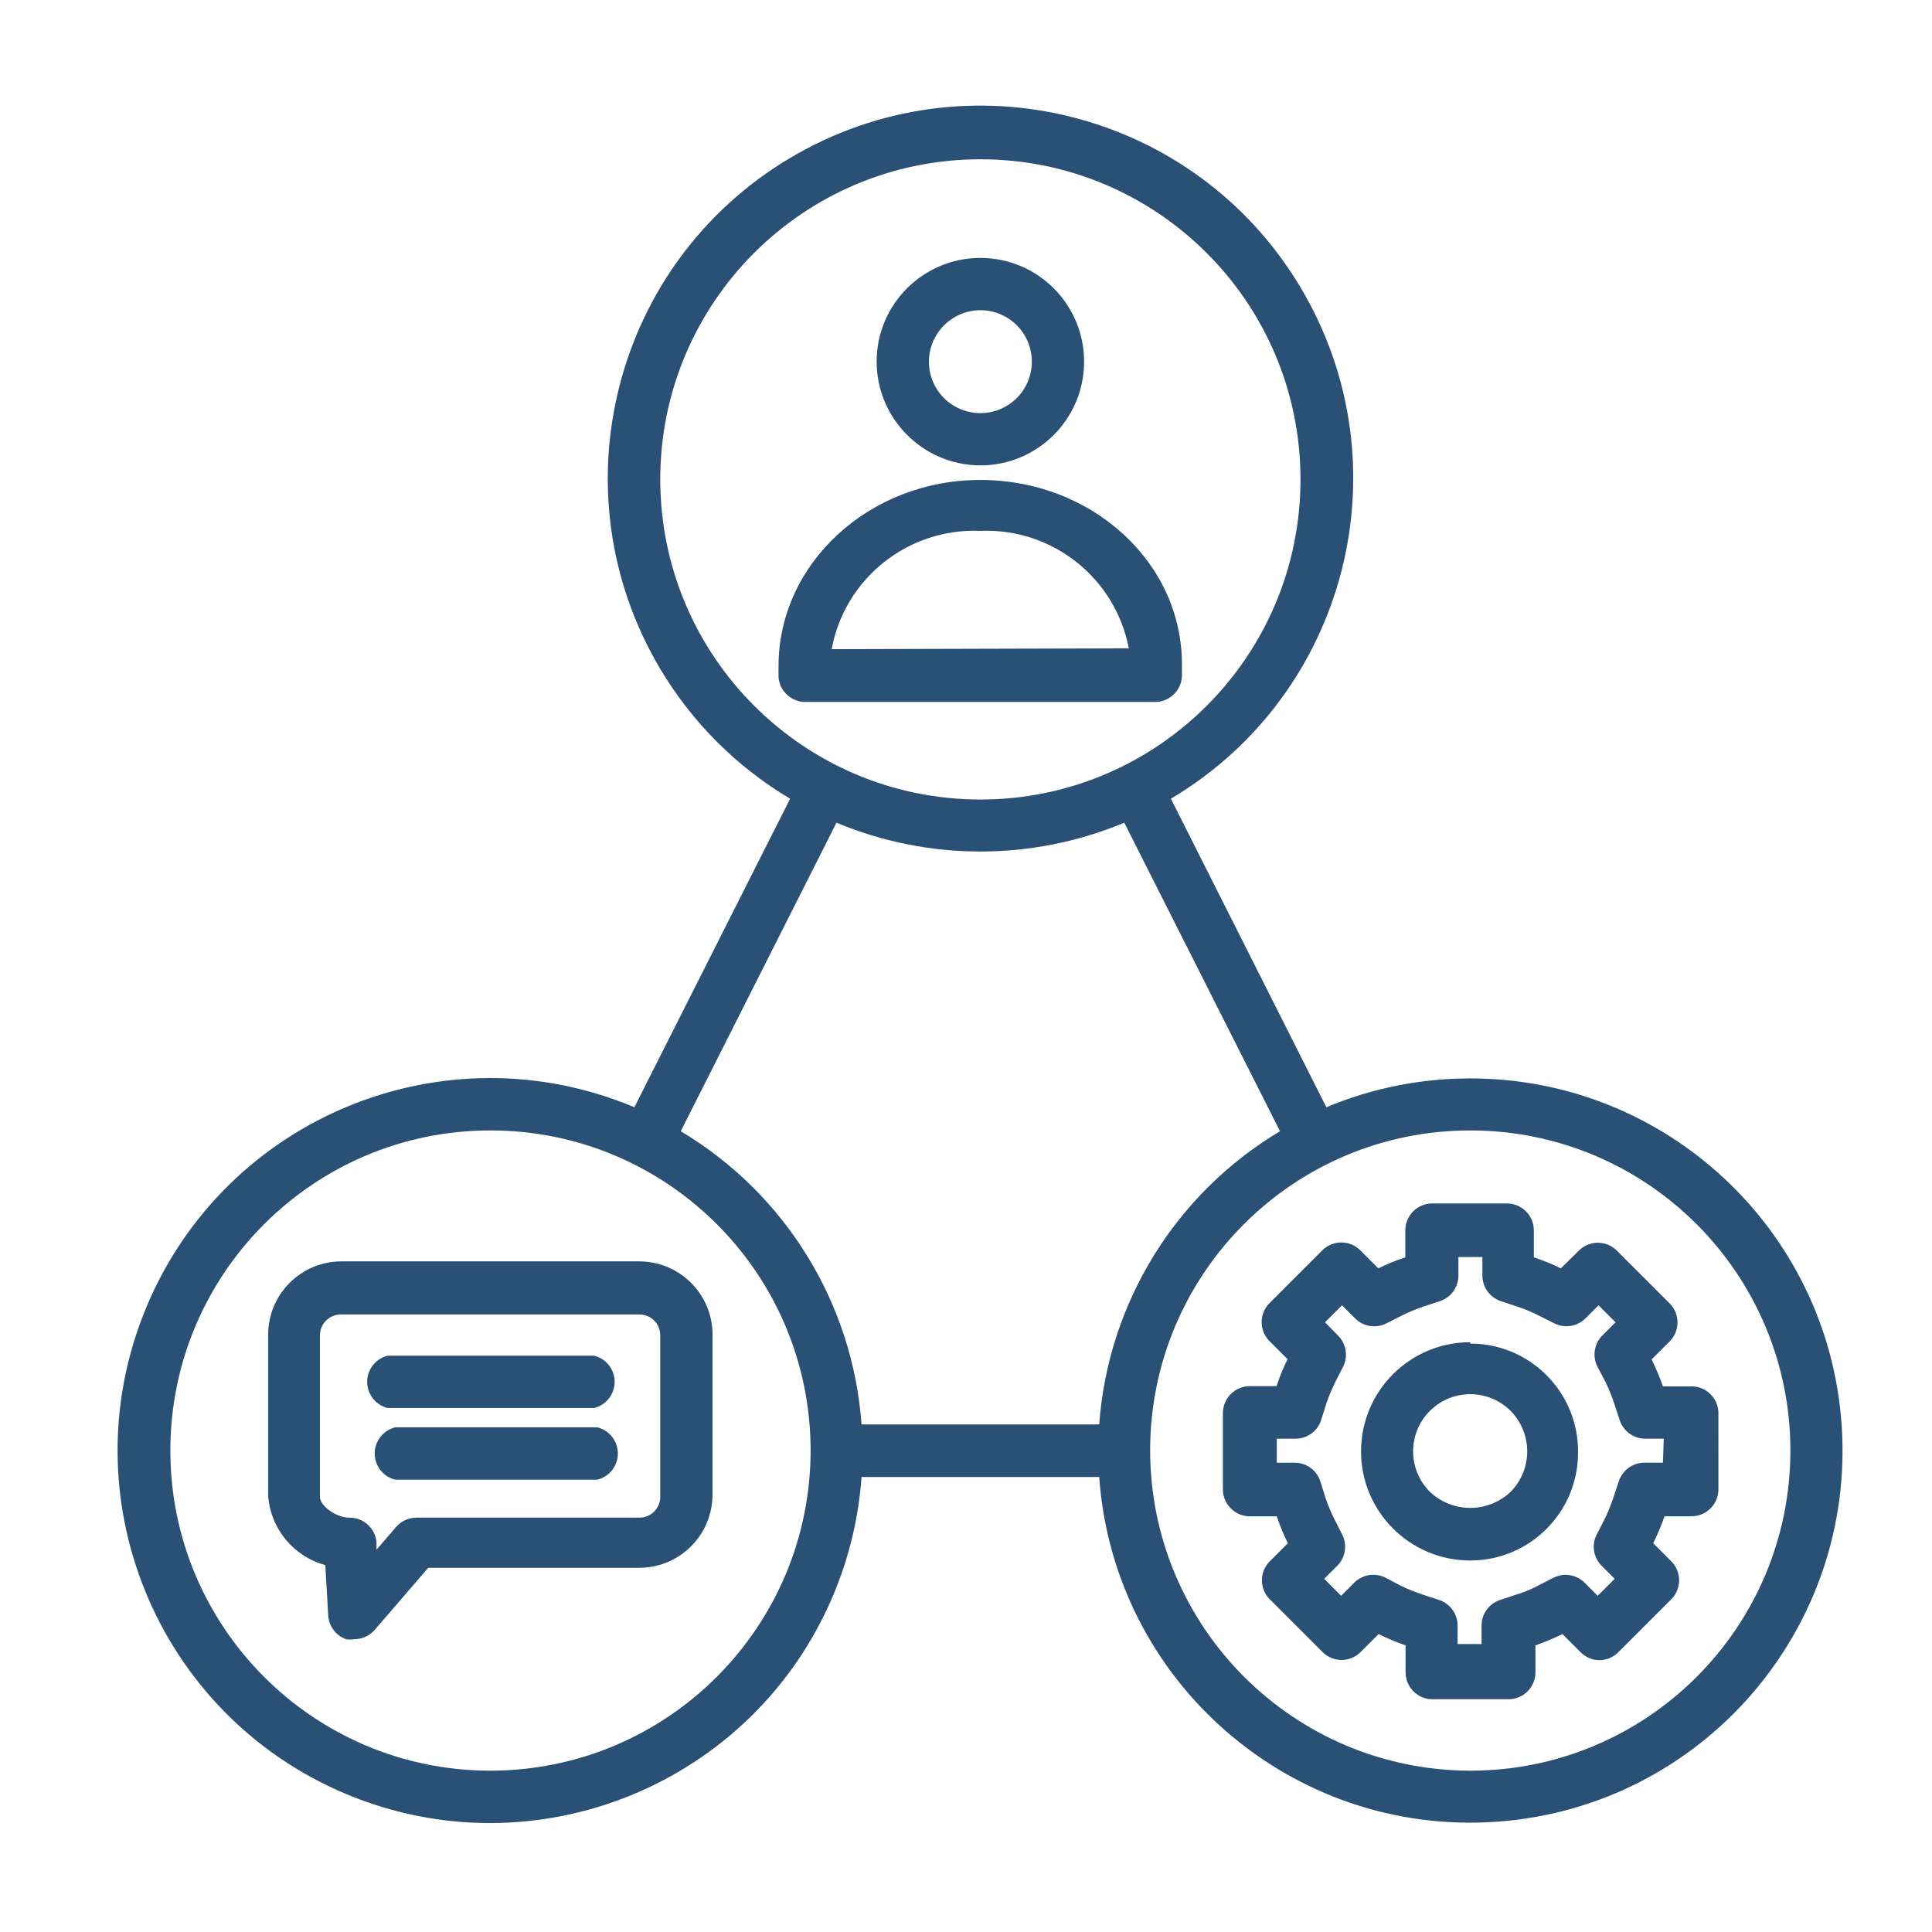
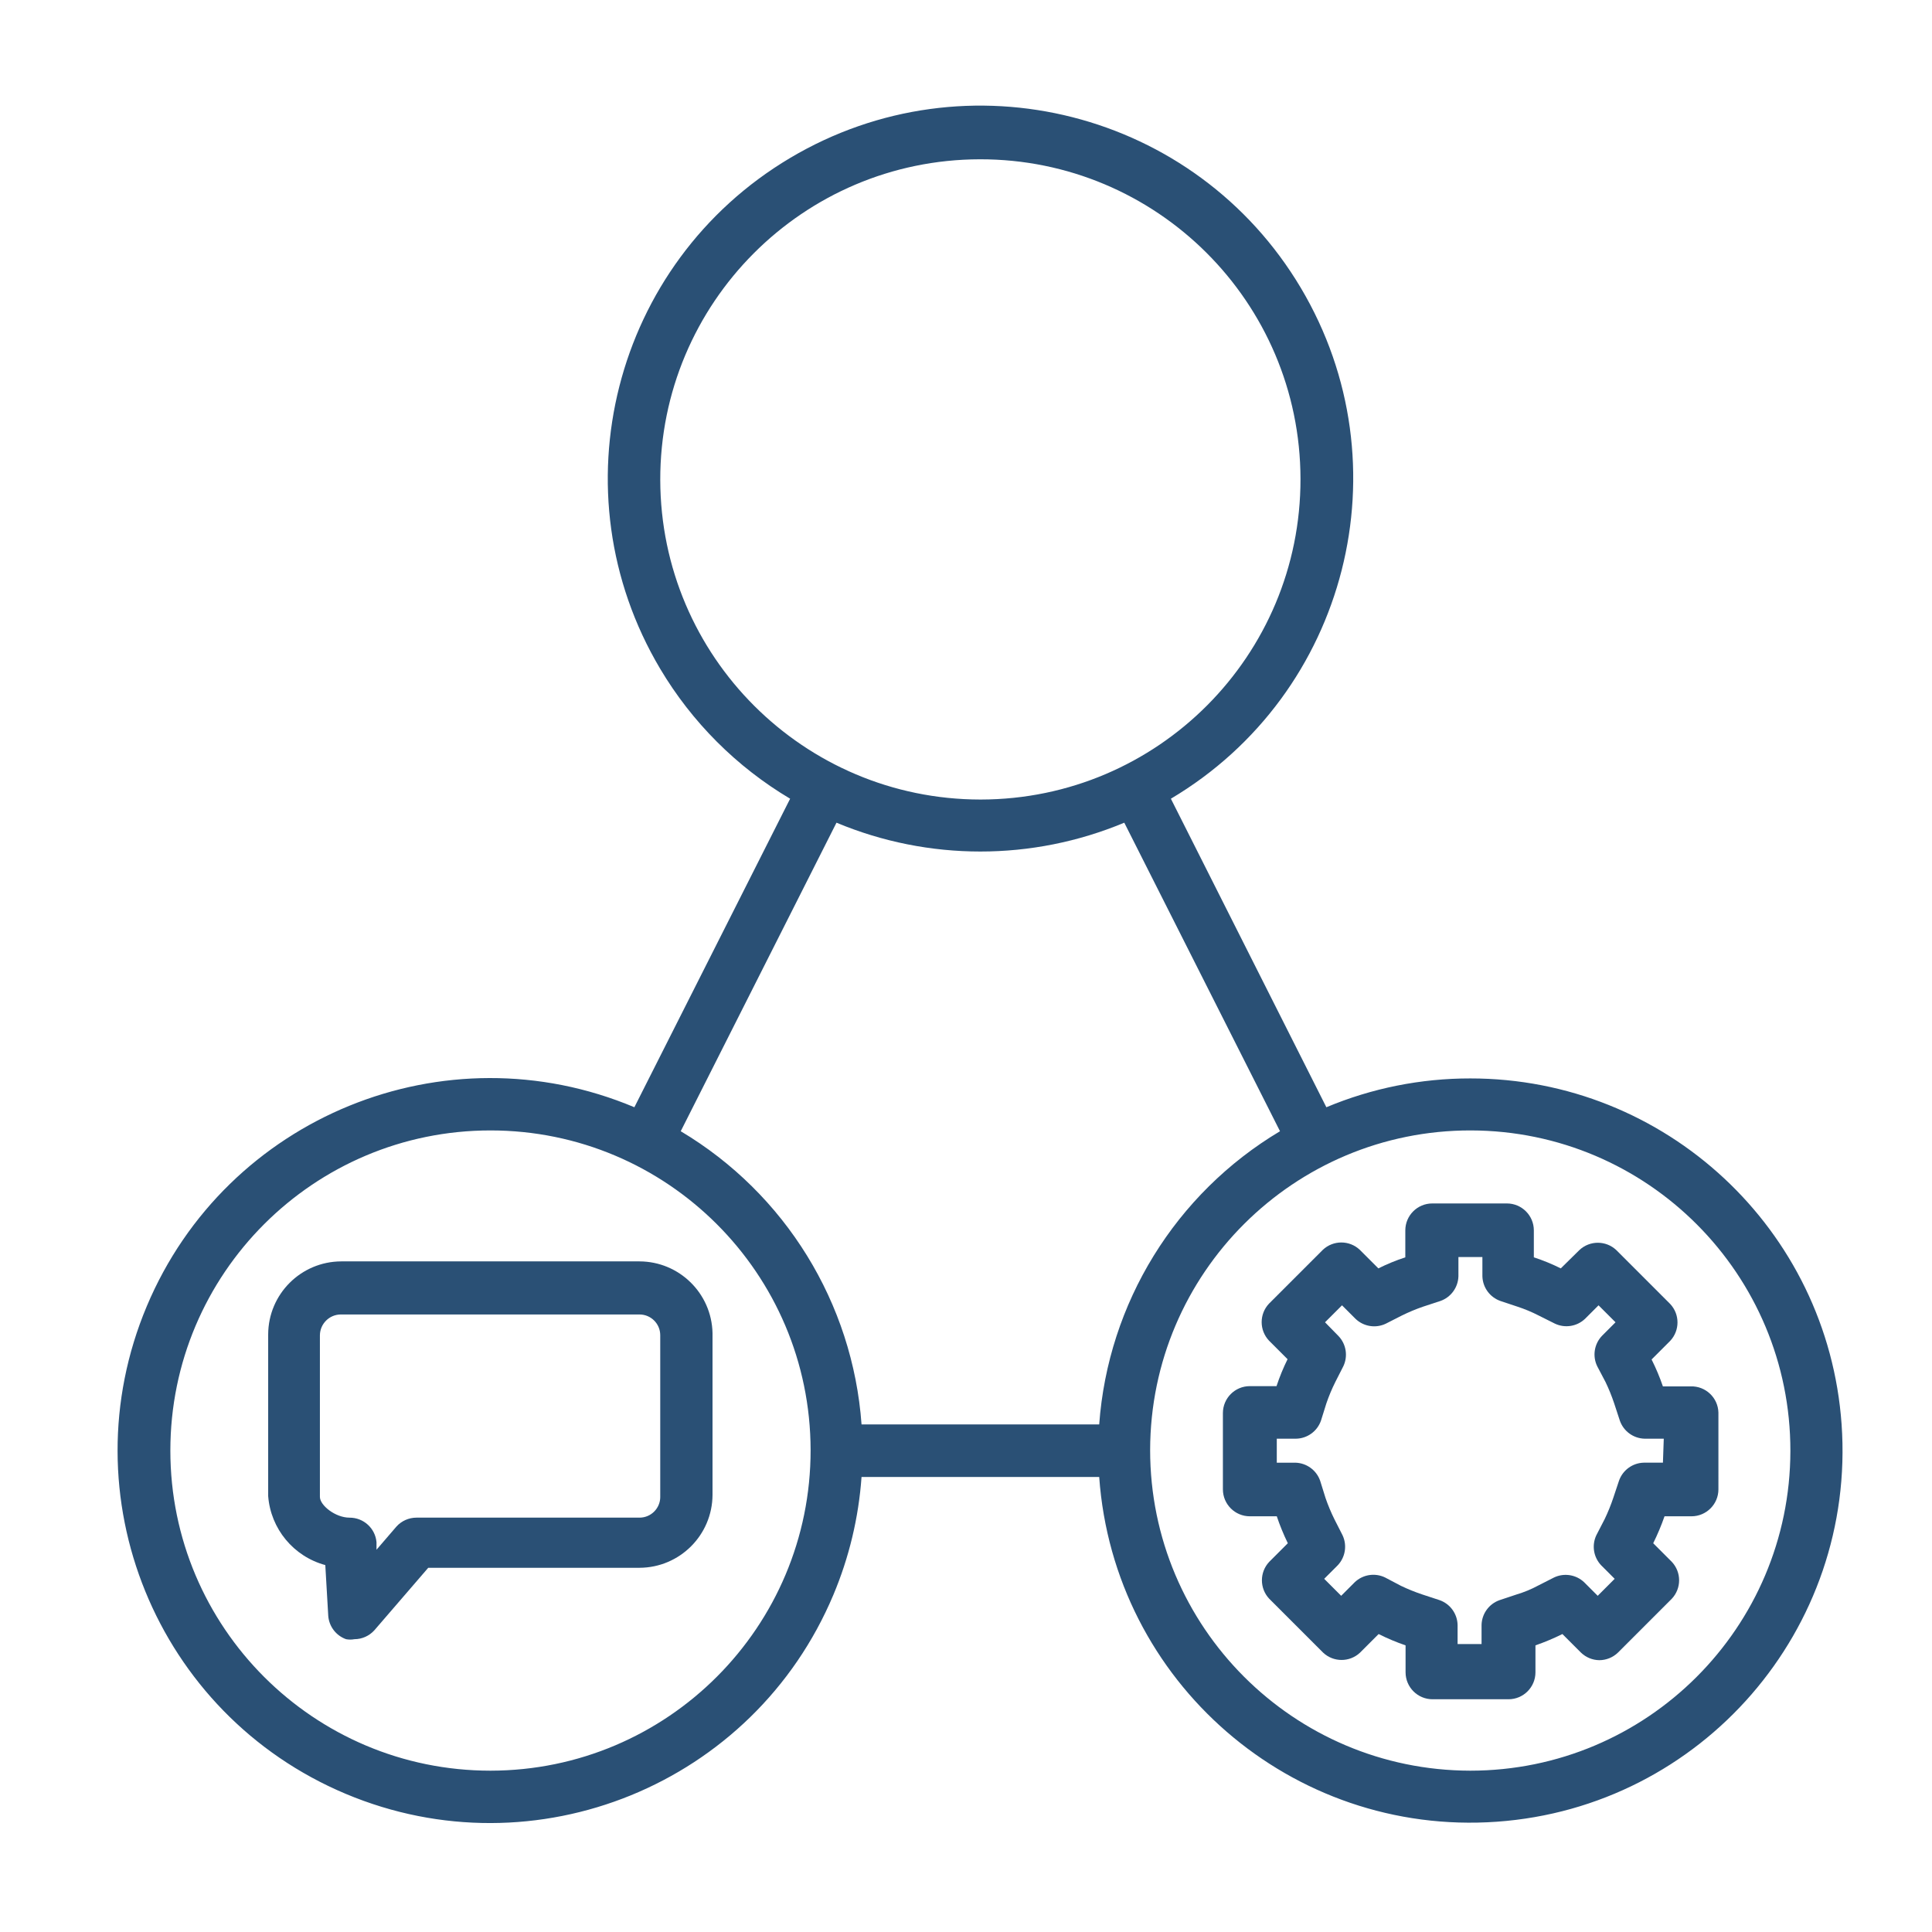
<svg xmlns="http://www.w3.org/2000/svg" version="1.1" x="0px" y="0px" width="130px" height="130px" viewBox="-7.912 -7.107 130 130" enable-background="new -7.912 -7.107 130 130" xml:space="preserve">
  <defs>
</defs>
-   <path fill="#2A5075" d="M71.618,38.387c0-0.254,0-0.508,0-0.762c0.019-6.908-6.074-12.438-13.563-12.438  s-13.581,5.621-13.581,12.529c0,0.254,0,0.508,0,0.761c0.085,0.938,0.873,1.654,1.813,1.65h23.571  C70.812,40.1,71.58,39.339,71.618,38.387z M48.047,36.574c0.889-4.775,5.156-8.168,10.008-7.959c4.829-0.204,9.079,3.159,9.99,7.905  L48.047,36.574z" />
-   <path fill="#2A5075" d="M58.055,24.208c3.855,0,6.98-3.125,6.98-6.98s-3.125-6.98-6.98-6.98c-3.855,0-6.98,3.125-6.98,6.98  C51.084,21.079,54.204,24.198,58.055,24.208z M58.055,13.765c1.913,0,3.463,1.55,3.463,3.463s-1.55,3.463-3.463,3.463  c-1.912,0-3.463-1.55-3.463-3.463l0,0C54.602,15.319,56.147,13.774,58.055,13.765z" />
  <path fill="#2A5075" d="M91.018,65.458c-3.323-0.004-6.615,0.655-9.682,1.939l-10.462-20.76  c11.905-7.075,15.822-22.462,8.747-34.367C72.547,0.364,57.16-3.552,45.254,3.522c-11.906,7.075-15.822,22.462-8.747,34.367  c2.14,3.601,5.146,6.608,8.747,8.748l-10.48,20.76C22.017,62.035,7.327,68.03,1.964,80.788c-5.363,12.758,0.632,27.447,13.39,32.81  c12.758,5.363,27.447-0.632,32.81-13.391c1.061-2.522,1.701-5.202,1.895-7.933h15.992c0.981,13.794,12.96,24.181,26.754,23.199  s24.181-12.959,23.199-26.753C115.072,75.61,104.162,65.453,91.018,65.458z M36.515,25.188c-0.02-11.896,9.607-21.557,21.504-21.577  s21.557,9.607,21.576,21.504c0.021,11.896-9.607,21.557-21.504,21.577c-0.012,0-0.024,0-0.036,0  C46.177,46.681,36.545,37.065,36.515,25.188z M25.092,112.038c-11.896,0-21.541-9.645-21.541-21.541s9.644-21.54,21.541-21.54  c11.882,0,21.52,9.622,21.54,21.504C46.643,102.367,36.999,112.027,25.092,112.038L25.092,112.038z M50.059,88.738  c-0.591-8.168-5.133-15.532-12.166-19.727l10.48-20.761c6.196,2.587,13.168,2.587,19.365,0l10.479,20.761  c-7.031,4.196-11.572,11.56-12.166,19.727H50.059z M91.018,112.038c-11.901-0.021-21.54-9.675-21.54-21.577l0,0l0,0  c0.021-11.896,9.68-21.524,21.577-21.504c11.896,0.02,21.523,9.68,21.504,21.576C112.539,102.416,102.901,112.038,91.018,112.038z" />
  <path fill="#2A5075" d="M35.119,77.769H15.047c-2.71,0.01-4.904,2.204-4.914,4.914v10.879c0.169,2.205,1.709,4.064,3.844,4.642  l0.199,3.427c0.058,0.71,0.526,1.32,1.197,1.56c0.186,0.035,0.376,0.035,0.562,0c0.512-0.001,0.999-0.219,1.342-0.599l3.626-4.206  h14.215c2.71-0.01,4.904-2.204,4.914-4.914V82.592C39.974,79.918,37.793,77.778,35.119,77.769z M36.515,93.616  c0,0.771-0.625,1.396-1.396,1.396l0,0H20.106c-0.512,0.002-0.999,0.219-1.342,0.599l-1.342,1.56v-0.508  c-0.084-0.938-0.872-1.654-1.813-1.65c-0.961,0-1.995-0.834-1.995-1.396V82.737c0.01-0.768,0.629-1.387,1.396-1.396h20.108  c0.771,0,1.396,0.625,1.396,1.396l0,0V93.616z" />
-   <path fill="#2A5075" d="M32.073,87.633c0.971-0.243,1.562-1.229,1.318-2.2c-0.163-0.648-0.669-1.155-1.318-1.317H18.166  c-0.972,0.243-1.562,1.229-1.318,2.199c0.163,0.648,0.669,1.155,1.318,1.318H32.073z" />
-   <path fill="#2A5075" d="M32.291,88.938H18.673c-0.971,0.244-1.561,1.229-1.318,2.2c0.163,0.648,0.669,1.155,1.318,1.317h13.617  c0.971-0.243,1.561-1.228,1.318-2.199C33.446,89.607,32.939,89.101,32.291,88.938z" />
  <path fill="#2A5075" d="M105.795,86.182h-1.813c-0.213-0.621-0.468-1.227-0.762-1.813l1.251-1.251c0.656-0.698,0.656-1.786,0-2.484  l-3.626-3.626c-0.698-0.657-1.786-0.657-2.484,0l-1.251,1.232c-0.585-0.292-1.191-0.541-1.813-0.743v-1.813  c0-1.001-0.812-1.813-1.813-1.813h-5.022c-1.002,0-1.813,0.812-1.813,1.813v1.813c-0.622,0.202-1.229,0.451-1.813,0.743  l-1.251-1.251c-0.698-0.656-1.786-0.656-2.484,0l-3.626,3.626c-0.656,0.698-0.656,1.786,0,2.484l1.251,1.251  c-0.289,0.586-0.538,1.192-0.743,1.813h-1.795c-1.002,0-1.813,0.812-1.813,1.813v5.132c0,1.001,0.812,1.813,1.813,1.813H78  c0.208,0.619,0.457,1.225,0.743,1.813l-1.251,1.251c-0.657,0.698-0.657,1.786,0,2.484l3.626,3.626c0.698,0.657,1.786,0.657,2.484,0  l1.251-1.251c0.586,0.294,1.192,0.549,1.813,0.762v1.813c0,1.001,0.813,1.813,1.813,1.813h5.113c1.001,0,1.813-0.812,1.813-1.813  v-1.813c0.619-0.216,1.225-0.469,1.813-0.762l1.251,1.251c0.332,0.32,0.772,0.502,1.233,0.508c0.467-0.002,0.915-0.184,1.251-0.508  l3.626-3.626c0.657-0.698,0.657-1.786,0-2.484l-1.251-1.251c0.291-0.588,0.546-1.193,0.762-1.813h1.813  c1.001,0,1.813-0.813,1.813-1.813V87.94c-0.027-1.001-0.862-1.789-1.863-1.761C105.834,86.18,105.815,86.181,105.795,86.182z   M103.983,91.313h-1.288c-0.754,0.018-1.419,0.502-1.668,1.215l-0.381,1.142c-0.163,0.489-0.357,0.968-0.58,1.433l-0.562,1.088  c-0.323,0.68-0.193,1.487,0.326,2.031l0.906,0.906l-1.142,1.143l-0.907-0.907c-0.544-0.52-1.352-0.648-2.03-0.326l-1.07,0.544  c-0.461,0.249-0.947,0.449-1.45,0.599l-1.143,0.381c-0.713,0.249-1.196,0.913-1.215,1.668v1.287h-1.613v-1.287  c-0.019-0.755-0.502-1.419-1.215-1.668l-1.16-0.381c-0.489-0.164-0.968-0.357-1.433-0.58l-1.07-0.563  c-0.684-0.331-1.502-0.201-2.049,0.326l-0.906,0.907l-1.143-1.143l0.907-0.906c0.519-0.544,0.648-1.352,0.326-2.031l-0.544-1.069  c-0.23-0.464-0.43-0.942-0.599-1.433l-0.362-1.16c-0.251-0.719-0.925-1.204-1.687-1.215H78v-1.614h1.287  c0.762-0.011,1.435-0.496,1.686-1.215l0.363-1.16c0.168-0.49,0.368-0.969,0.599-1.433l0.544-1.069  c0.322-0.68,0.192-1.487-0.327-2.031l-0.906-0.925l1.143-1.142l0.906,0.906c0.547,0.527,1.365,0.658,2.049,0.326l1.069-0.544  c0.465-0.229,0.943-0.43,1.433-0.598l1.161-0.381c0.712-0.249,1.196-0.914,1.215-1.668v-1.288h1.613v1.288  c0.019,0.754,0.502,1.419,1.215,1.668l1.143,0.381c0.492,0.161,0.971,0.361,1.432,0.598l1.088,0.544  c0.68,0.323,1.487,0.193,2.031-0.326l0.906-0.906l1.143,1.142l-0.906,0.907c-0.527,0.547-0.658,1.365-0.327,2.049l0.563,1.069  c0.223,0.465,0.417,0.944,0.58,1.433l0.381,1.16c0.249,0.713,0.913,1.197,1.668,1.215h1.287L103.983,91.313z" />
-   <path fill="#2A5075" d="M91.018,83.208c-4.055-0.003-7.345,3.283-7.348,7.339s3.282,7.345,7.338,7.348c0.003,0,0.007,0,0.01,0  c4.006,0,7.253-3.247,7.253-7.252c0.05-4.006-3.156-7.293-7.161-7.343c-0.03-0.001-0.062-0.001-0.092-0.001V83.208z M93.738,93.271  c-1.524,1.446-3.914,1.446-5.439,0c-1.501-1.502-1.501-3.938,0-5.439c1.502-1.502,3.938-1.502,5.439,0  C95.222,89.342,95.222,91.762,93.738,93.271z" />
</svg>